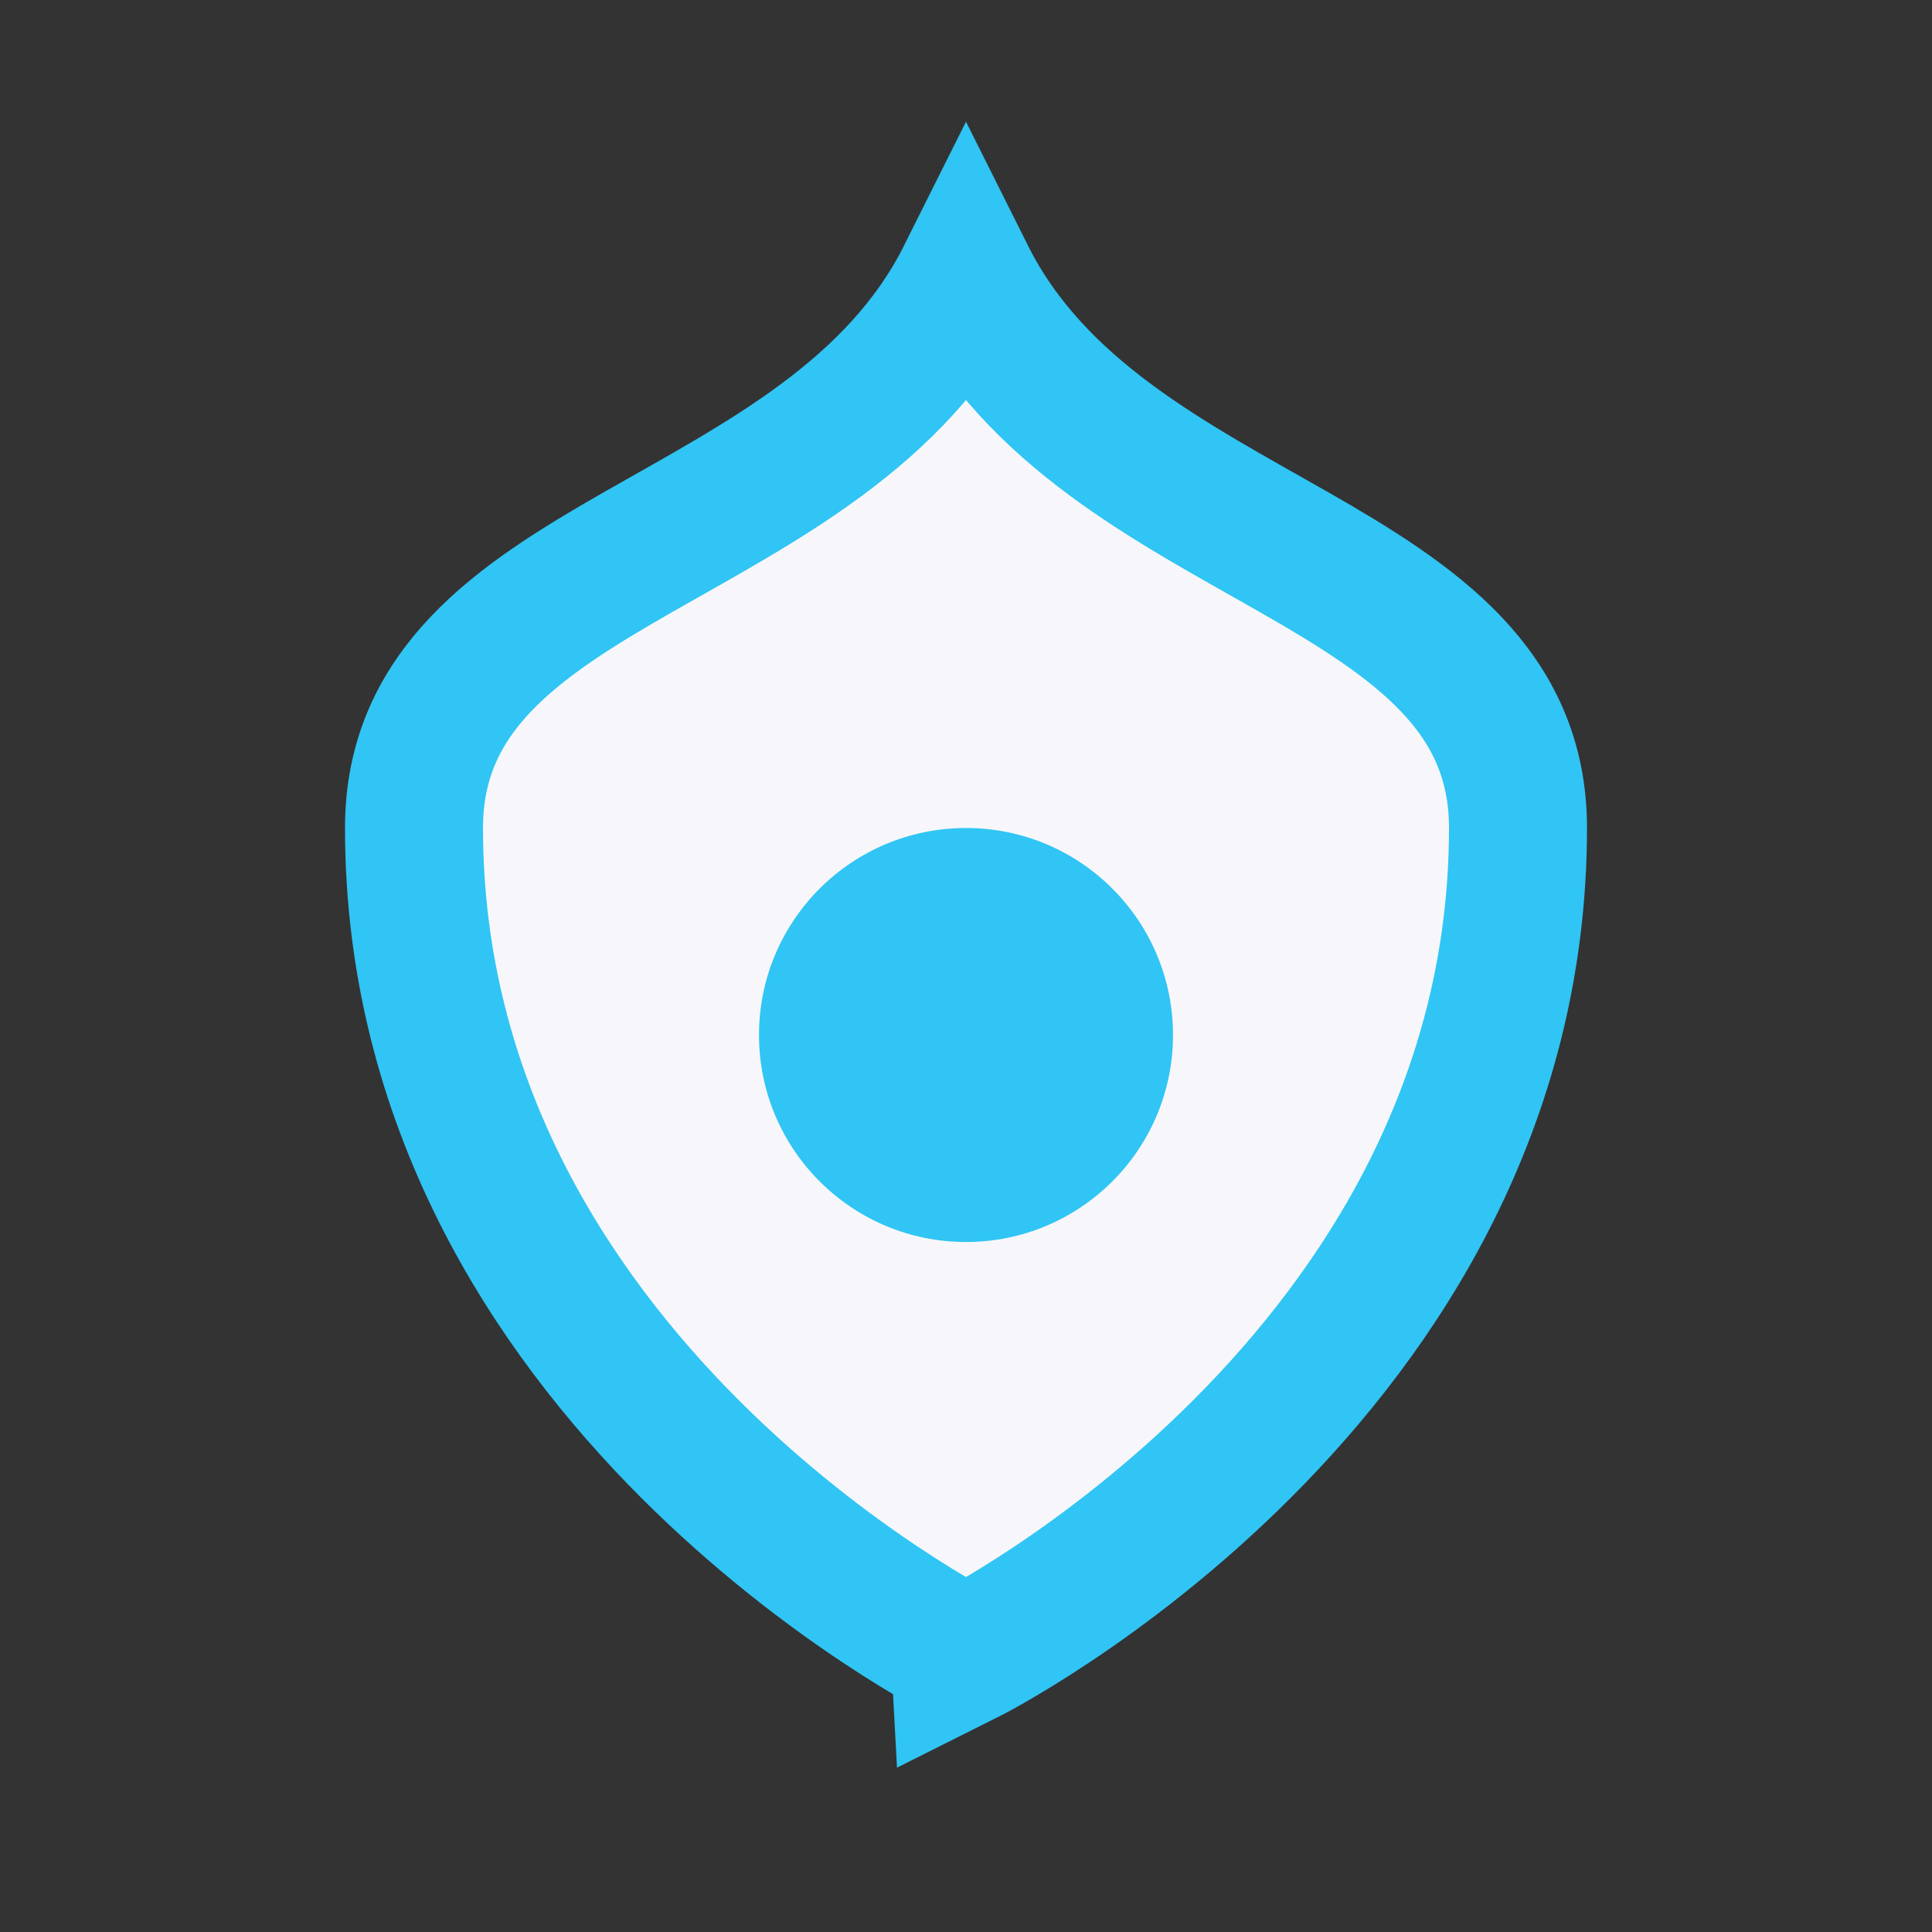
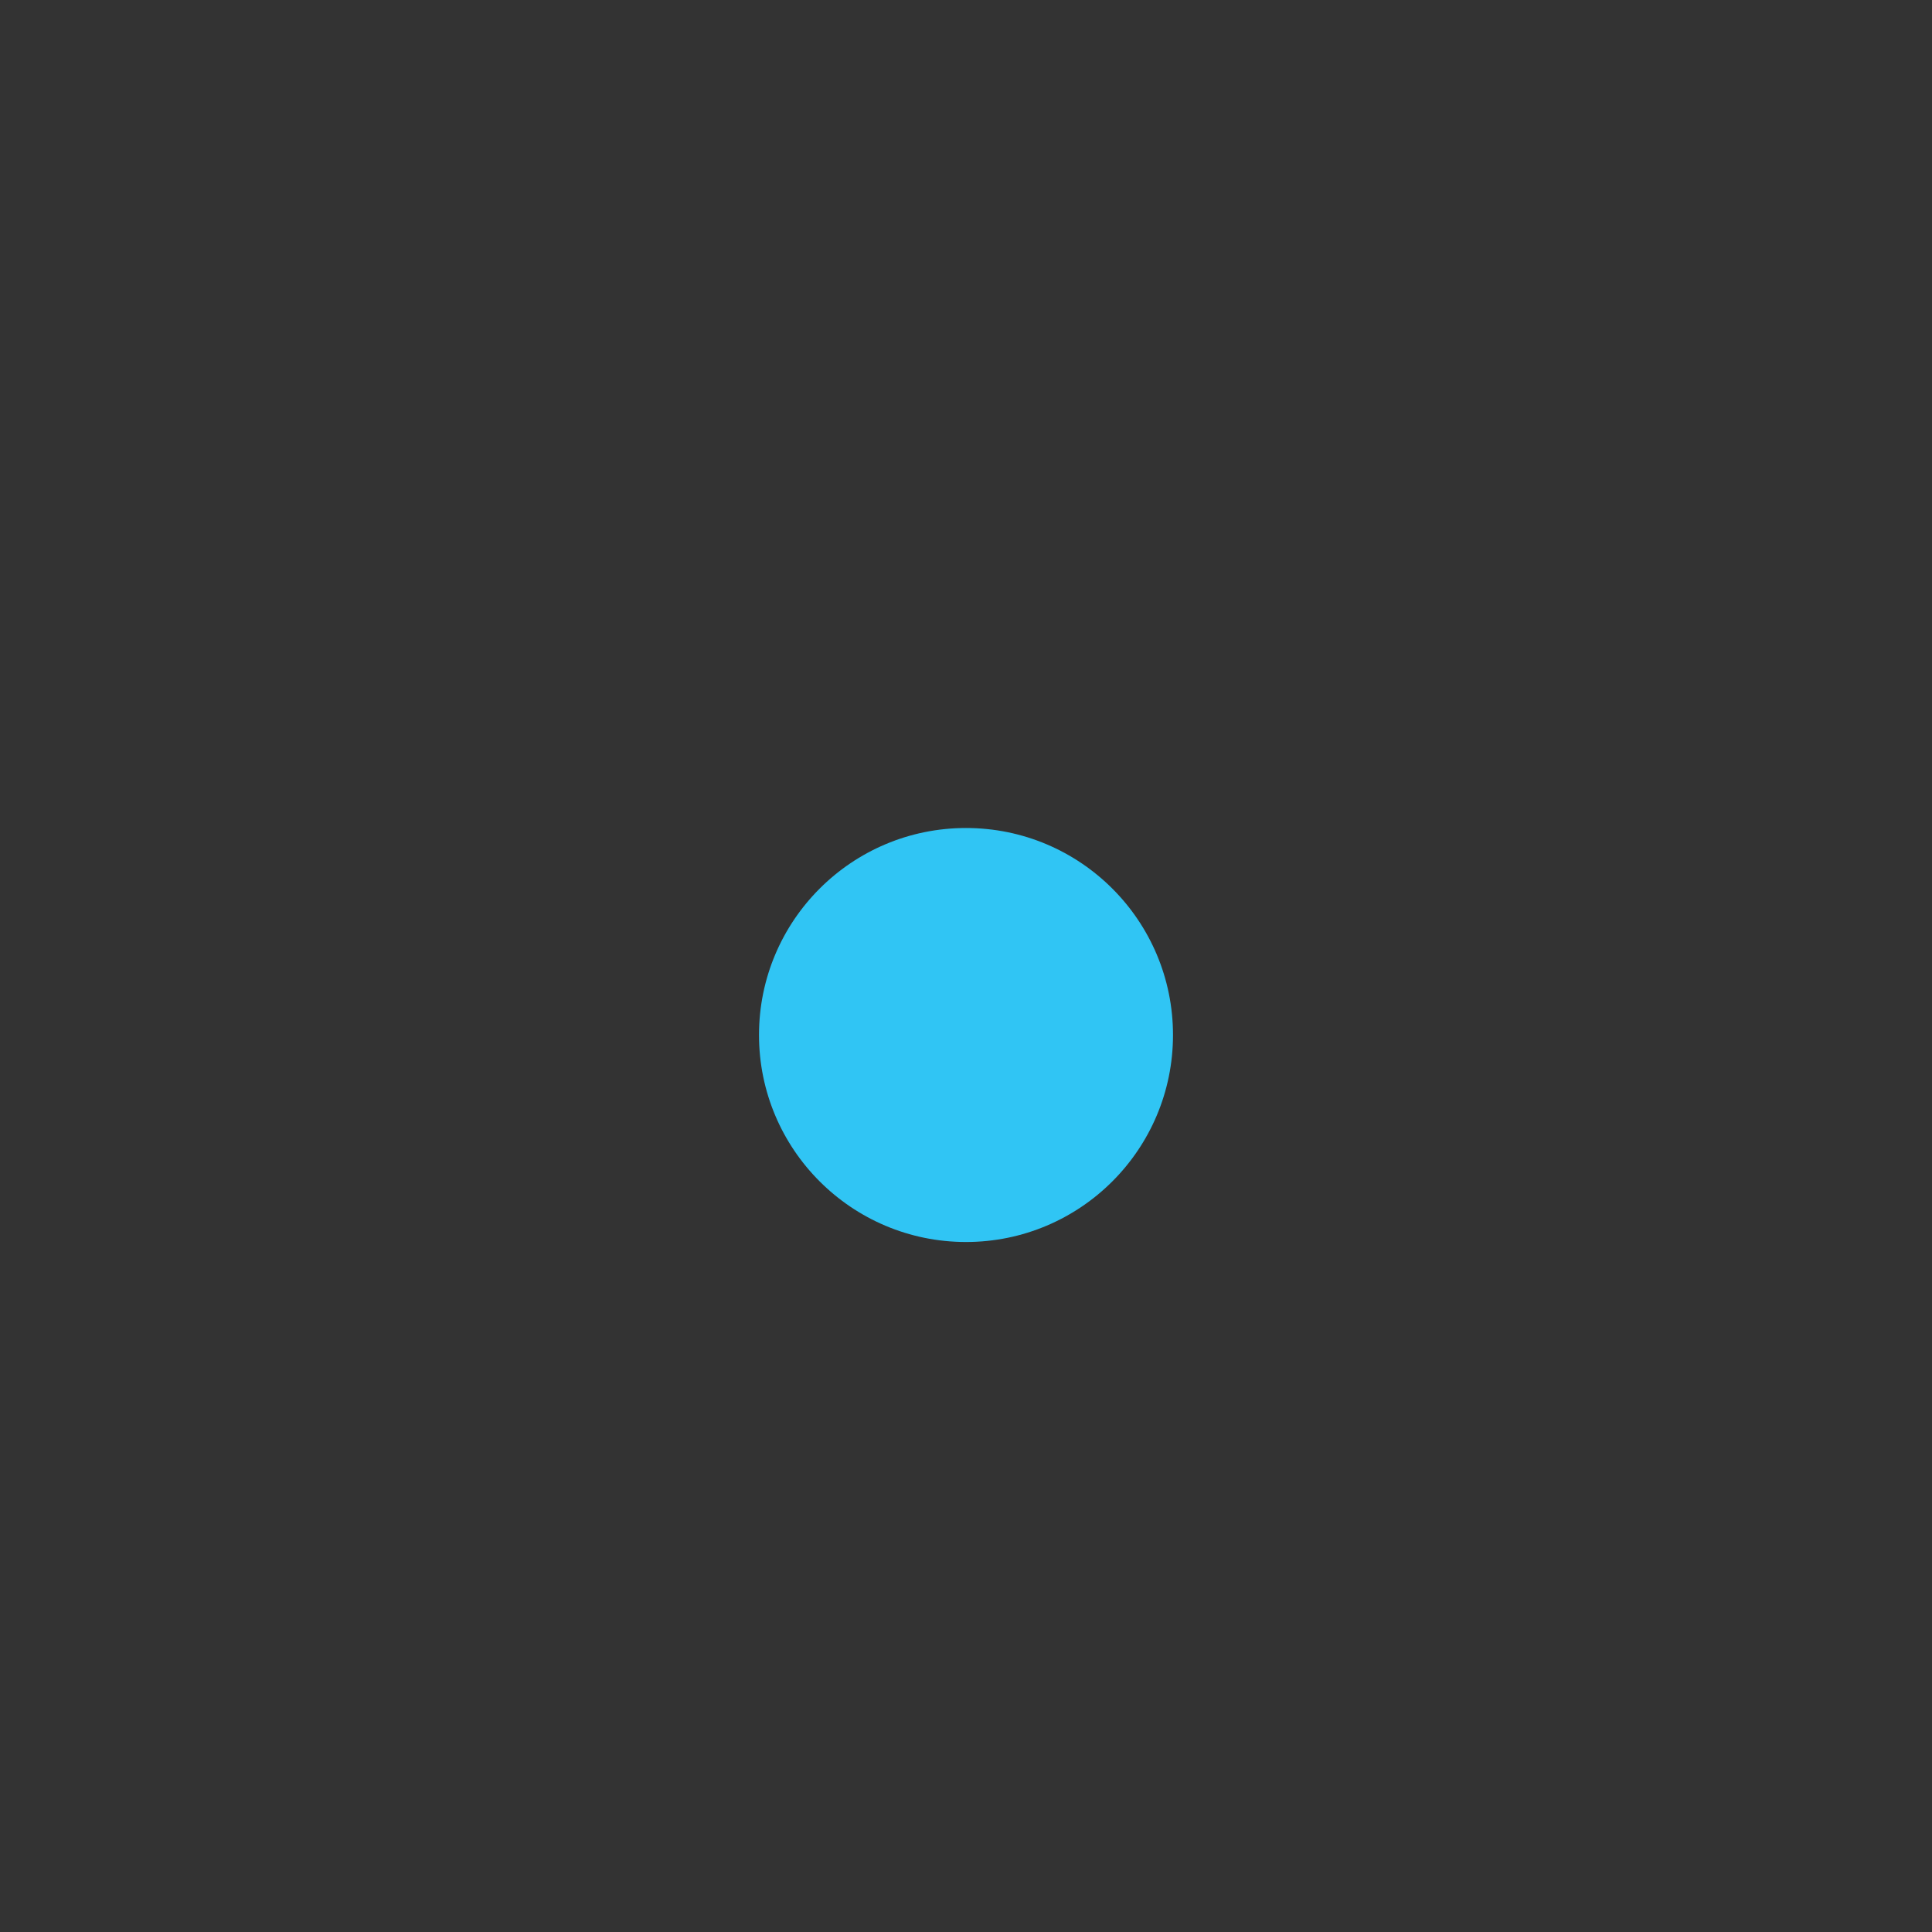
<svg xmlns="http://www.w3.org/2000/svg" width="28" height="28" viewBox="0 0 28 28">
  <rect x="0" y="0" width="28" height="28" fill="#333333" stroke="none" />
-   <path d="M14 4c2 4 8 4 8 8 0 8-8 12-8 12S6 20 6 12c0-4 6-4 8-8z" fill="#F7F7FB" stroke="#30C5F4" stroke-width="2" />
  <circle cx="14" cy="15" r="3" fill="#30C5F4" />
</svg>